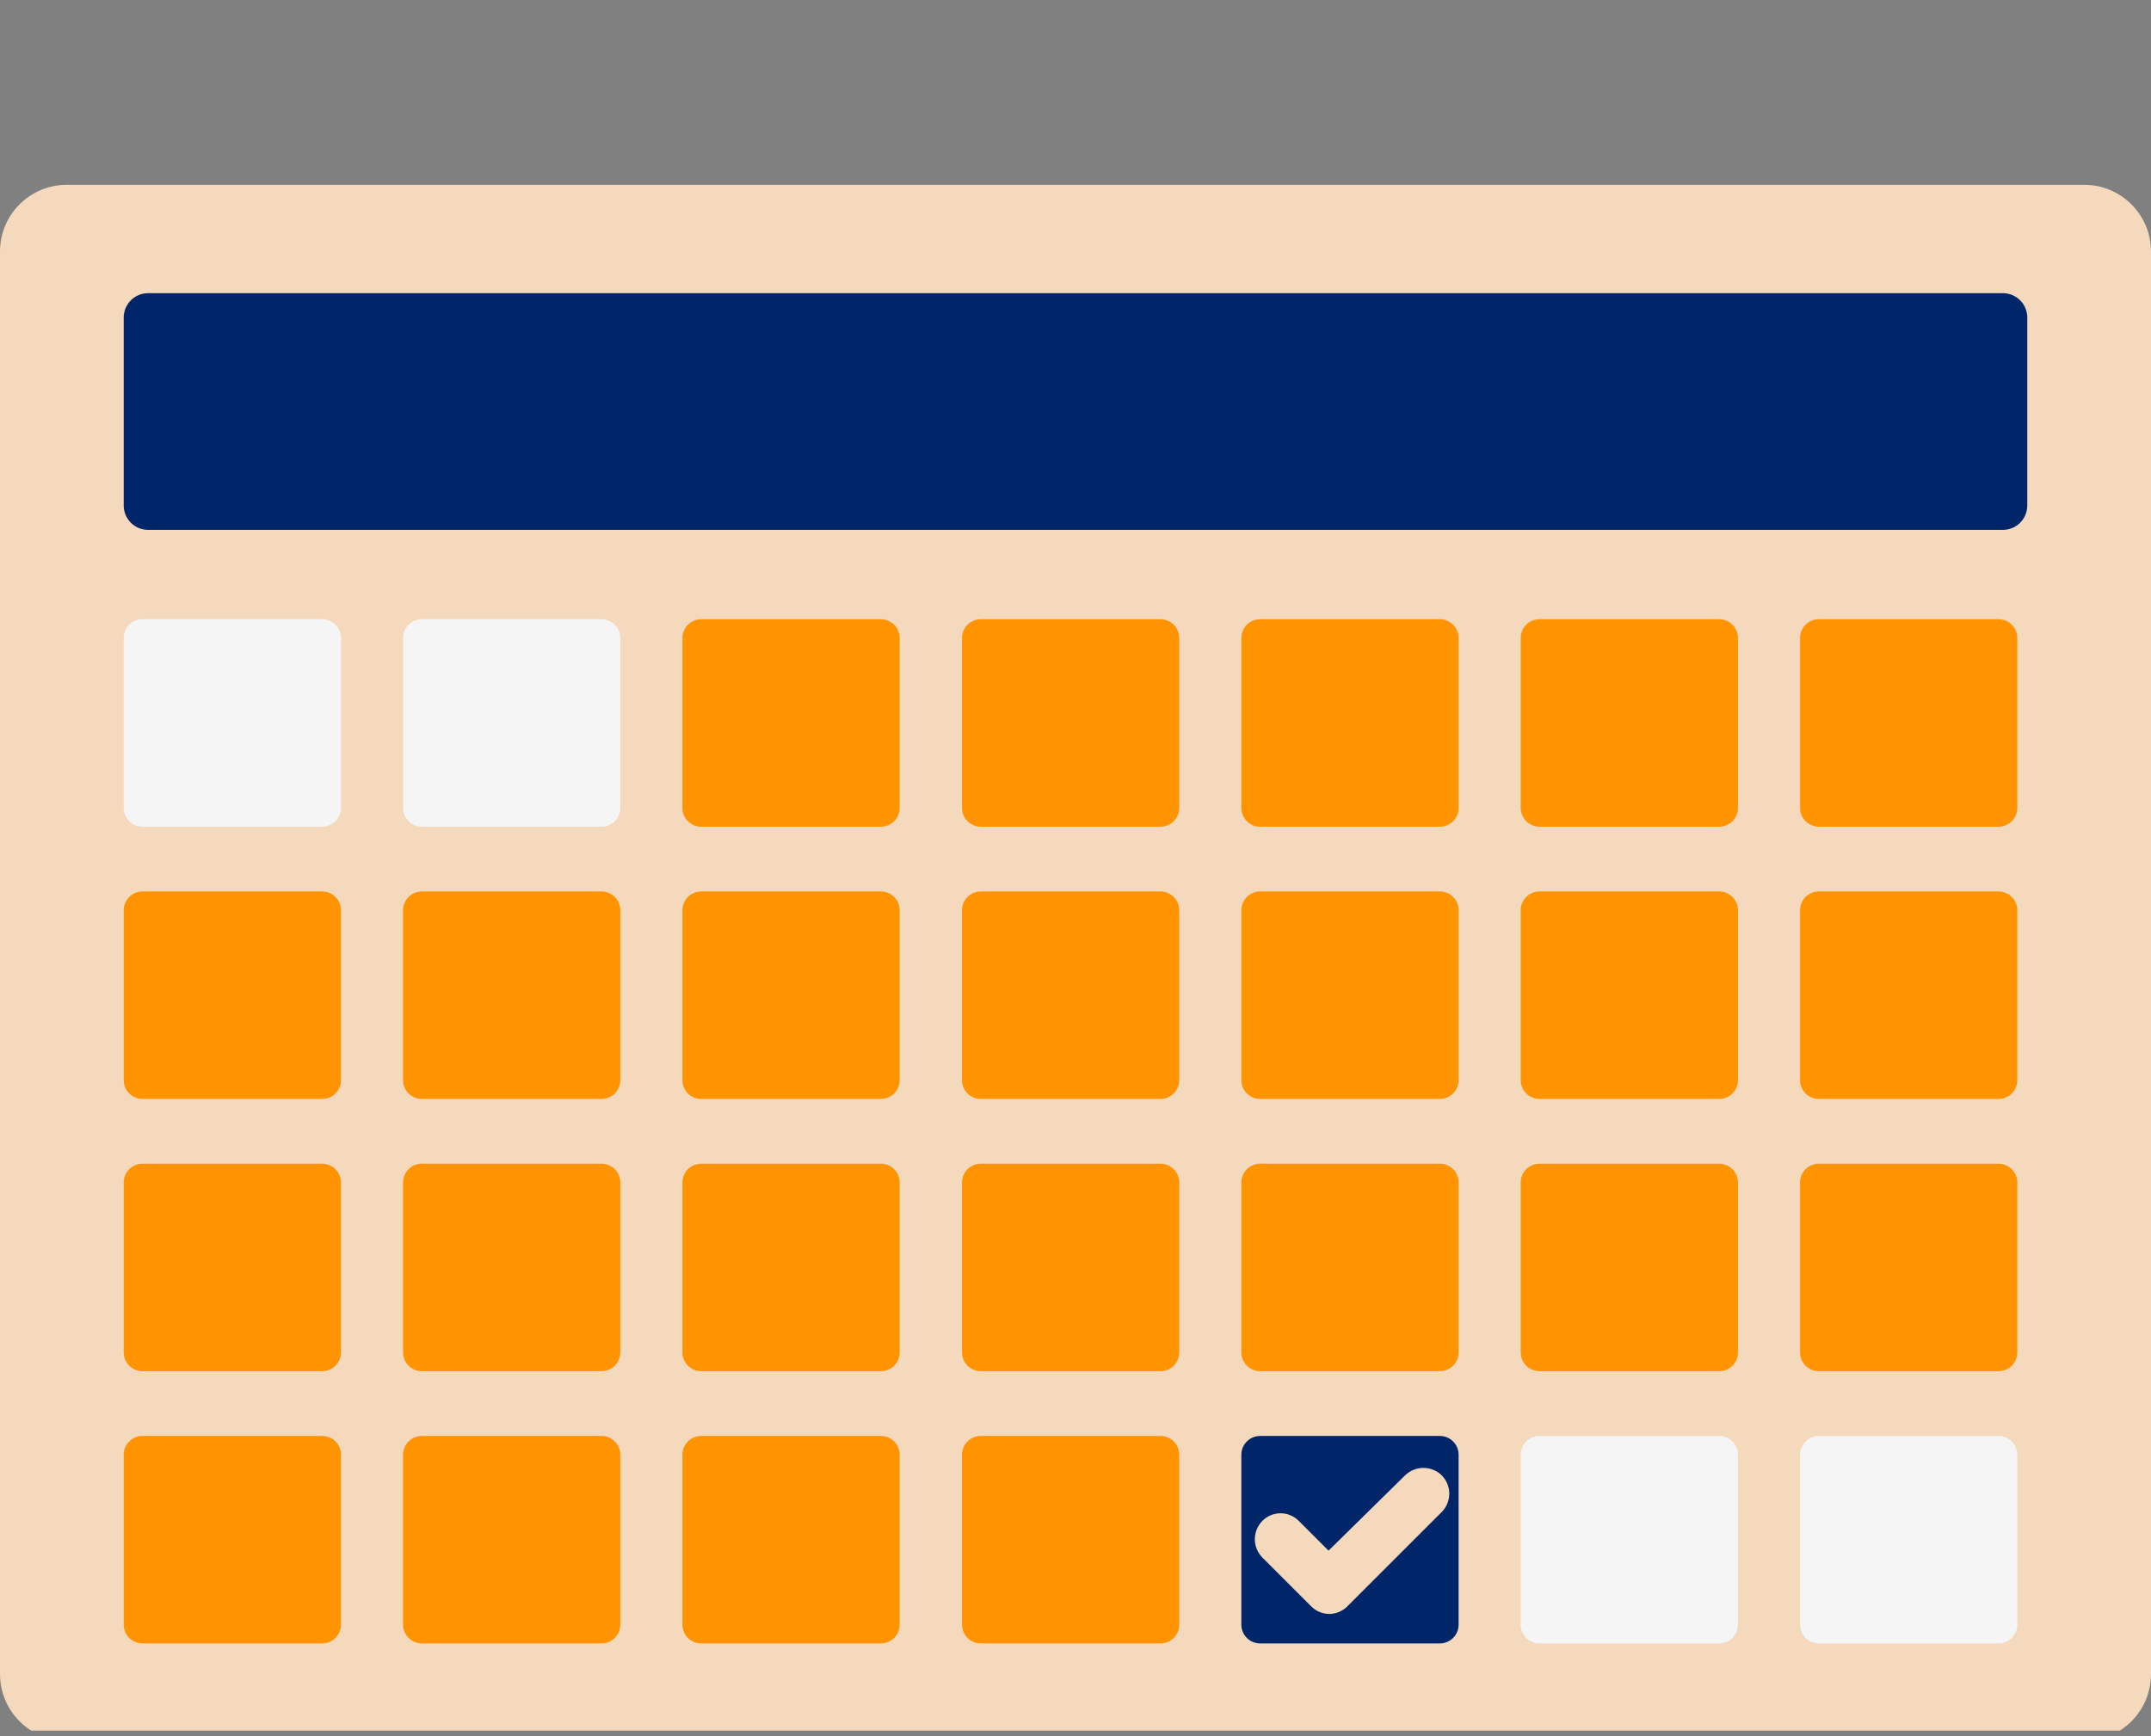
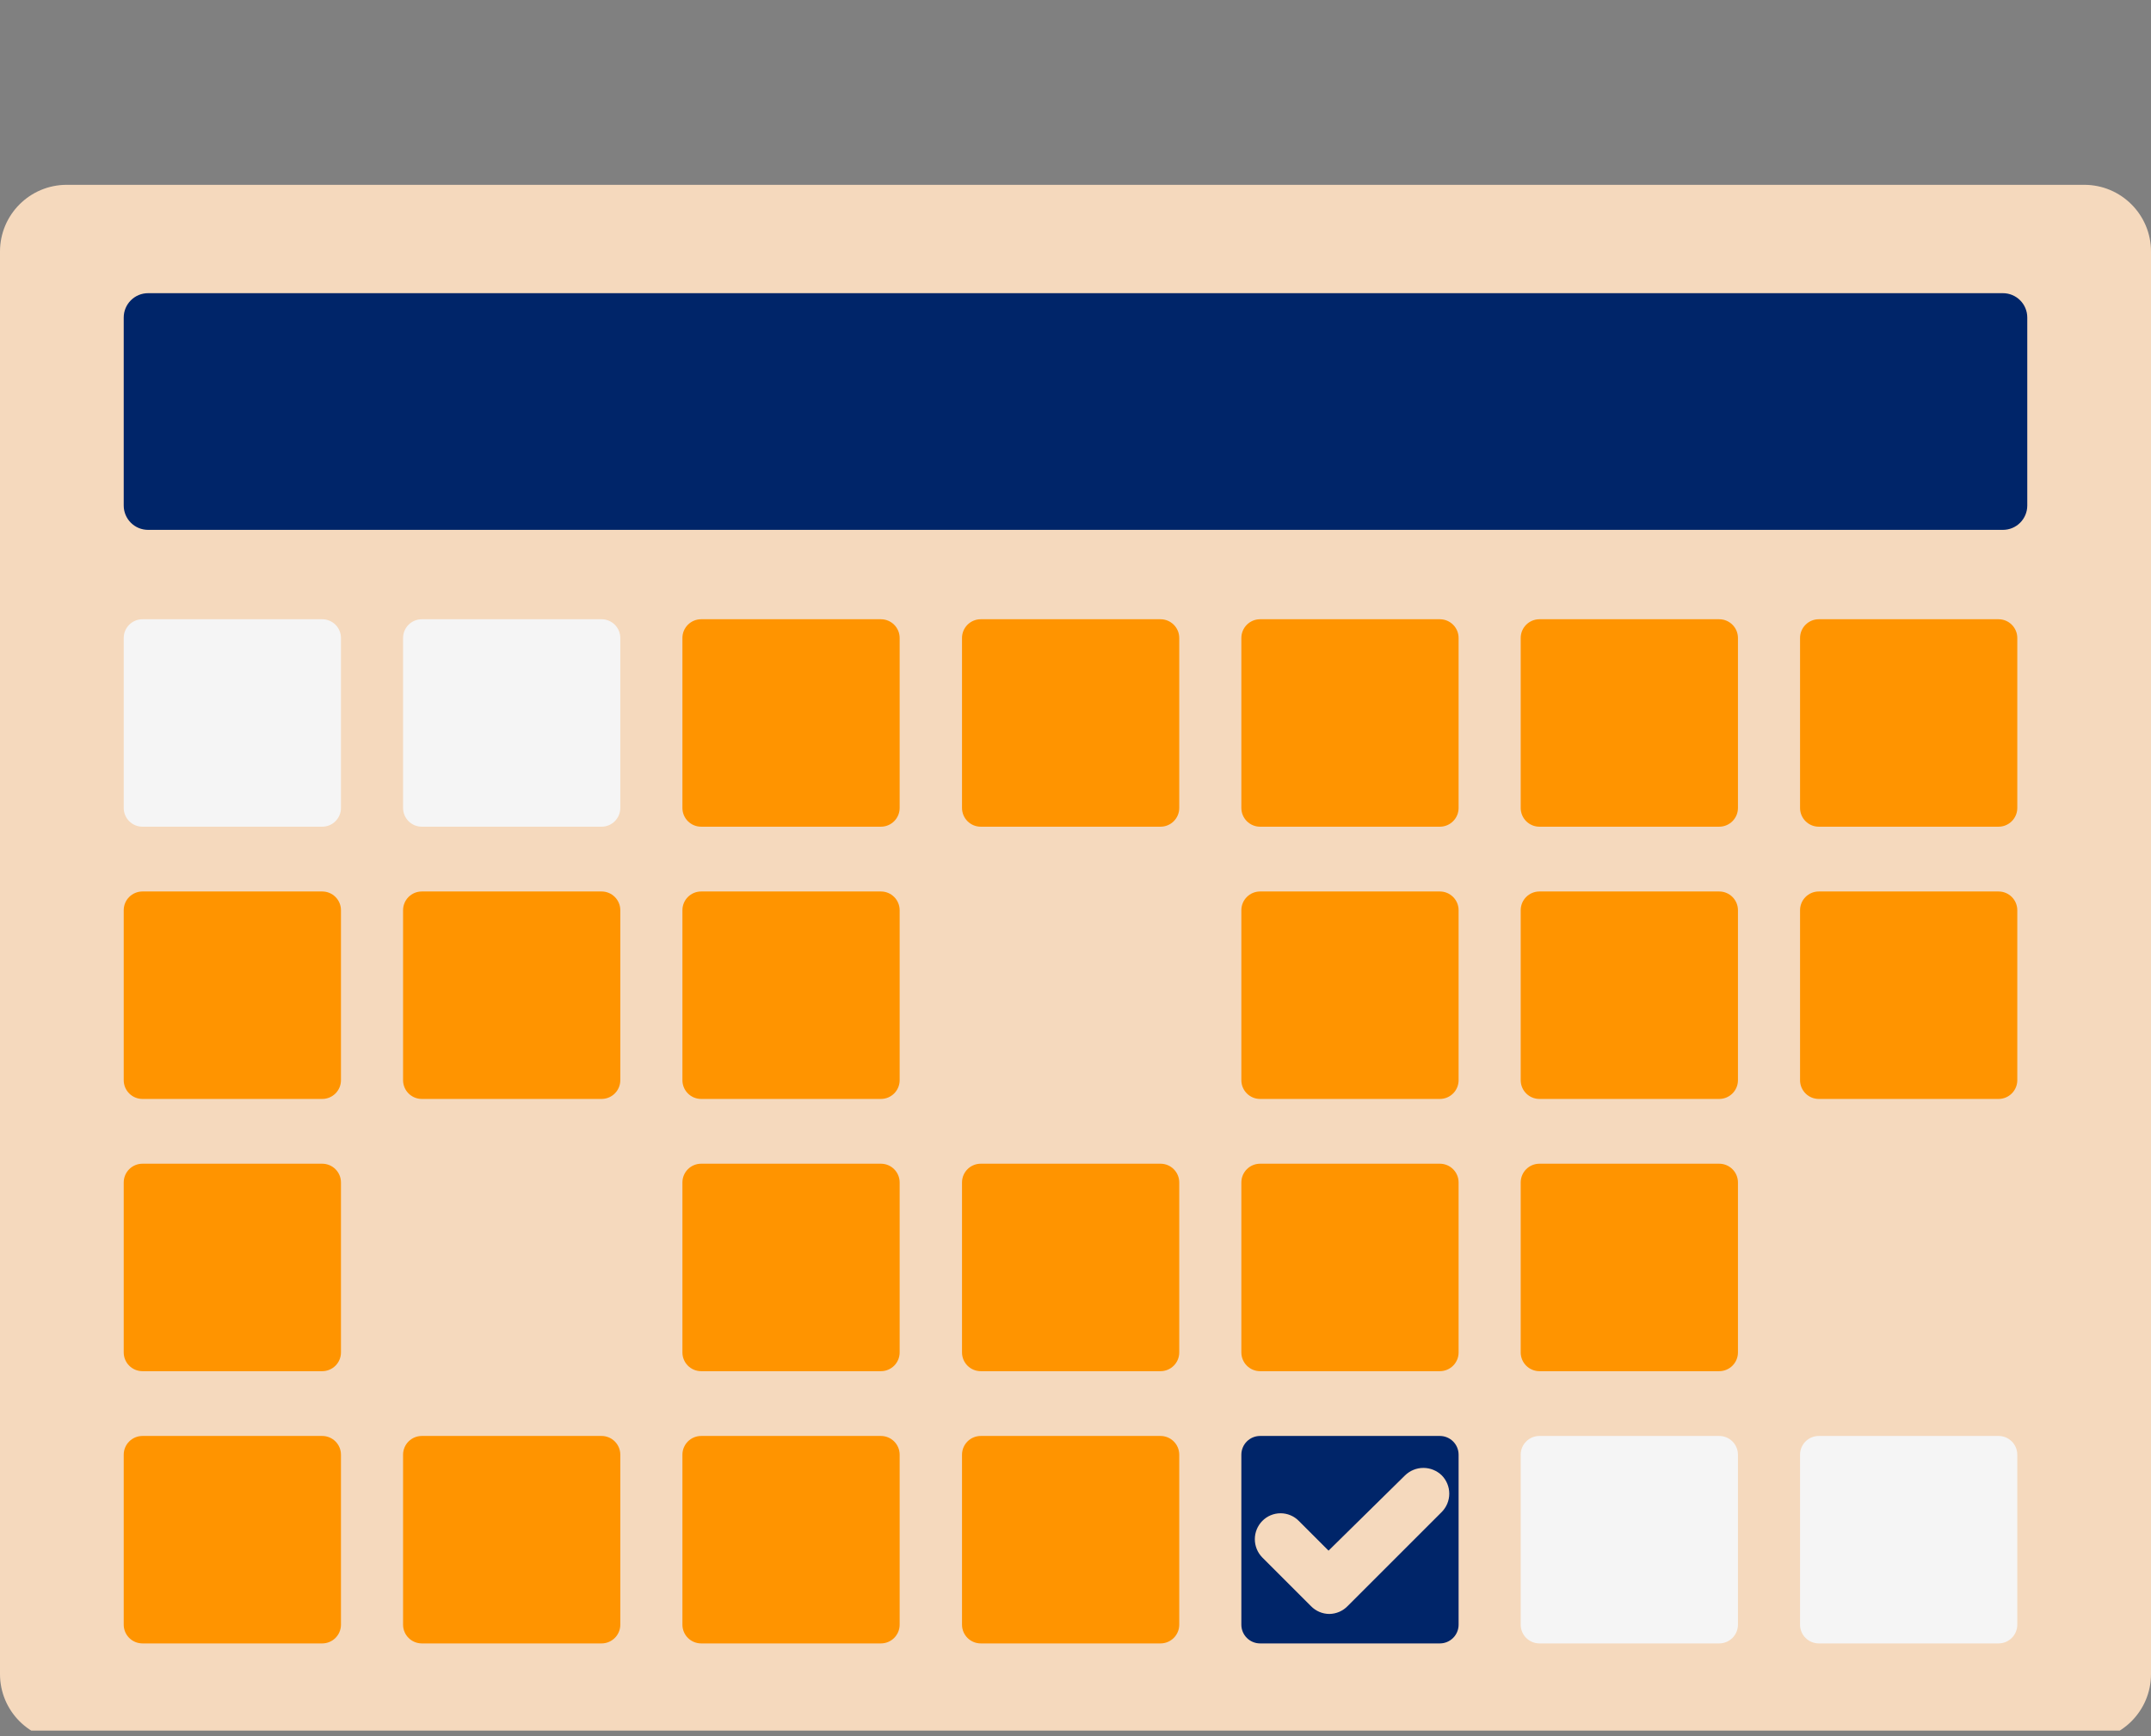
<svg xmlns="http://www.w3.org/2000/svg" width="192" height="155" viewBox="0 0 192 155" fill="none">
  <rect x="0" y="0" width="192" height="155" fill="#808080" stroke="none" />
  <g clip-path="url(#clip0_21_699)">
    <path d="M186.043 16.5H5.957C2.667 16.5 0 19.167 0 22.456V149.457C0 152.746 2.667 155.413 5.957 155.413H186.043C189.333 155.413 192 152.746 192 149.457V22.456C192 19.167 189.333 16.5 186.043 16.5Z" fill="#F5D9BD" />
    <path d="M28.761 55.283H12.717C11.793 55.283 11.043 56.032 11.043 56.956V72.13C11.043 73.055 11.793 73.804 12.717 73.804H28.761C29.685 73.804 30.435 73.055 30.435 72.13V56.956C30.435 56.032 29.685 55.283 28.761 55.283Z" fill="#F5F5F5" />
    <path d="M53.696 55.283H37.652C36.728 55.283 35.978 56.032 35.978 56.956V72.13C35.978 73.055 36.728 73.804 37.652 73.804H53.696C54.62 73.804 55.369 73.055 55.369 72.13V56.956C55.369 56.032 54.62 55.283 53.696 55.283Z" fill="#F5F5F5" />
    <path d="M78.63 55.283H62.587C61.662 55.283 60.913 56.032 60.913 56.956V72.13C60.913 73.055 61.662 73.804 62.587 73.804H78.63C79.555 73.804 80.304 73.055 80.304 72.13V56.956C80.304 56.032 79.555 55.283 78.63 55.283Z" fill="#FF9400" />
    <path d="M103.587 55.283H87.543C86.619 55.283 85.87 56.032 85.87 56.956V72.13C85.87 73.055 86.619 73.804 87.543 73.804H103.587C104.512 73.804 105.261 73.055 105.261 72.13V56.956C105.261 56.032 104.512 55.283 103.587 55.283Z" fill="#FF9400" />
    <path d="M128.522 55.283H112.478C111.554 55.283 110.804 56.032 110.804 56.956V72.13C110.804 73.055 111.554 73.804 112.478 73.804H128.522C129.446 73.804 130.196 73.055 130.196 72.13V56.956C130.196 56.032 129.446 55.283 128.522 55.283Z" fill="#FF9400" />
    <path d="M153.457 55.283H137.413C136.489 55.283 135.739 56.032 135.739 56.956V72.13C135.739 73.055 136.489 73.804 137.413 73.804H153.457C154.381 73.804 155.131 73.055 155.131 72.13V56.956C155.131 56.032 154.381 55.283 153.457 55.283Z" fill="#FF9400" />
    <path d="M28.761 79.587H12.717C11.793 79.587 11.043 80.336 11.043 81.261V96.435C11.043 97.359 11.793 98.109 12.717 98.109H28.761C29.685 98.109 30.435 97.359 30.435 96.435V81.261C30.435 80.336 29.685 79.587 28.761 79.587Z" fill="#FF9400" />
    <path d="M53.696 79.587H37.652C36.728 79.587 35.978 80.336 35.978 81.261V96.435C35.978 97.359 36.728 98.109 37.652 98.109H53.696C54.62 98.109 55.369 97.359 55.369 96.435V81.261C55.369 80.336 54.62 79.587 53.696 79.587Z" fill="#FF9400" />
    <path d="M78.63 79.587H62.587C61.662 79.587 60.913 80.336 60.913 81.261V96.435C60.913 97.359 61.662 98.109 62.587 98.109H78.63C79.555 98.109 80.304 97.359 80.304 96.435V81.261C80.304 80.336 79.555 79.587 78.63 79.587Z" fill="#FF9400" />
-     <path d="M103.587 79.587H87.543C86.619 79.587 85.87 80.336 85.87 81.261V96.435C85.87 97.359 86.619 98.109 87.543 98.109H103.587C104.512 98.109 105.261 97.359 105.261 96.435V81.261C105.261 80.336 104.512 79.587 103.587 79.587Z" fill="#FF9400" />
    <path d="M128.522 79.587H112.478C111.554 79.587 110.804 80.336 110.804 81.261V96.435C110.804 97.359 111.554 98.109 112.478 98.109H128.522C129.446 98.109 130.196 97.359 130.196 96.435V81.261C130.196 80.336 129.446 79.587 128.522 79.587Z" fill="#FF9400" />
    <path d="M153.457 79.587H137.413C136.489 79.587 135.739 80.336 135.739 81.261V96.435C135.739 97.359 136.489 98.109 137.413 98.109H153.457C154.381 98.109 155.131 97.359 155.131 96.435V81.261C155.131 80.336 154.381 79.587 153.457 79.587Z" fill="#FF9400" />
    <path d="M28.761 103.891H12.717C11.793 103.891 11.043 104.641 11.043 105.565V120.739C11.043 121.663 11.793 122.413 12.717 122.413H28.761C29.685 122.413 30.435 121.663 30.435 120.739V105.565C30.435 104.641 29.685 103.891 28.761 103.891Z" fill="#FF9400" />
-     <path d="M53.696 103.891H37.652C36.728 103.891 35.978 104.641 35.978 105.565V120.739C35.978 121.663 36.728 122.413 37.652 122.413H53.696C54.62 122.413 55.369 121.663 55.369 120.739V105.565C55.369 104.641 54.62 103.891 53.696 103.891Z" fill="#FF9400" />
    <path d="M78.63 103.891H62.587C61.662 103.891 60.913 104.641 60.913 105.565V120.739C60.913 121.663 61.662 122.413 62.587 122.413H78.63C79.555 122.413 80.304 121.663 80.304 120.739V105.565C80.304 104.641 79.555 103.891 78.63 103.891Z" fill="#FF9400" />
    <path d="M103.587 103.891H87.543C86.619 103.891 85.87 104.641 85.87 105.565V120.739C85.87 121.663 86.619 122.413 87.543 122.413H103.587C104.512 122.413 105.261 121.663 105.261 120.739V105.565C105.261 104.641 104.512 103.891 103.587 103.891Z" fill="#FF9400" />
    <path d="M128.522 103.891H112.478C111.554 103.891 110.804 104.641 110.804 105.565V120.739C110.804 121.663 111.554 122.413 112.478 122.413H128.522C129.446 122.413 130.196 121.663 130.196 120.739V105.565C130.196 104.641 129.446 103.891 128.522 103.891Z" fill="#FF9400" />
    <path d="M153.457 103.891H137.413C136.489 103.891 135.739 104.641 135.739 105.565V120.739C135.739 121.663 136.489 122.413 137.413 122.413H153.457C154.381 122.413 155.131 121.663 155.131 120.739V105.565C155.131 104.641 154.381 103.891 153.457 103.891Z" fill="#FF9400" />
    <path d="M28.761 128.196H12.717C11.793 128.196 11.043 128.945 11.043 129.87V145.044C11.043 145.968 11.793 146.717 12.717 146.717H28.761C29.685 146.717 30.435 145.968 30.435 145.044V129.87C30.435 128.945 29.685 128.196 28.761 128.196Z" fill="#FF9400" />
    <path d="M53.696 128.196H37.652C36.728 128.196 35.978 128.945 35.978 129.87V145.044C35.978 145.968 36.728 146.717 37.652 146.717H53.696C54.62 146.717 55.369 145.968 55.369 145.044V129.87C55.369 128.945 54.62 128.196 53.696 128.196Z" fill="#FF9400" />
    <path d="M78.63 128.196H62.587C61.662 128.196 60.913 128.945 60.913 129.87V145.044C60.913 145.968 61.662 146.717 62.587 146.717H78.63C79.555 146.717 80.304 145.968 80.304 145.044V129.87C80.304 128.945 79.555 128.196 78.63 128.196Z" fill="#FF9400" />
    <path d="M103.587 128.196H87.543C86.619 128.196 85.87 128.945 85.87 129.87V145.044C85.87 145.968 86.619 146.717 87.543 146.717H103.587C104.512 146.717 105.261 145.968 105.261 145.044V129.87C105.261 128.945 104.512 128.196 103.587 128.196Z" fill="#FF9400" />
    <path d="M128.522 128.196H112.478C111.554 128.196 110.804 128.945 110.804 129.87V145.044C110.804 145.968 111.554 146.717 112.478 146.717H128.522C129.446 146.717 130.196 145.968 130.196 145.044V129.87C130.196 128.945 129.446 128.196 128.522 128.196Z" fill="#002569" />
    <path d="M153.457 128.196H137.413C136.489 128.196 135.739 128.945 135.739 129.87V145.044C135.739 145.968 136.489 146.717 137.413 146.717H153.457C154.381 146.717 155.131 145.968 155.131 145.044V129.87C155.131 128.945 154.381 128.196 153.457 128.196Z" fill="#F5F5F5" />
    <path d="M178.391 55.283H162.348C161.423 55.283 160.674 56.032 160.674 56.956V72.13C160.674 73.055 161.423 73.804 162.348 73.804H178.391C179.316 73.804 180.065 73.055 180.065 72.13V56.956C180.065 56.032 179.316 55.283 178.391 55.283Z" fill="#FF9400" />
    <path d="M178.391 79.587H162.348C161.423 79.587 160.674 80.336 160.674 81.261V96.435C160.674 97.359 161.423 98.109 162.348 98.109H178.391C179.316 98.109 180.065 97.359 180.065 96.435V81.261C180.065 80.336 179.316 79.587 178.391 79.587Z" fill="#FF9400" />
-     <path d="M178.391 103.891H162.348C161.423 103.891 160.674 104.641 160.674 105.565V120.739C160.674 121.663 161.423 122.413 162.348 122.413H178.391C179.316 122.413 180.065 121.663 180.065 120.739V105.565C180.065 104.641 179.316 103.891 178.391 103.891Z" fill="#FF9400" />
    <path d="M178.391 128.196H162.348C161.423 128.196 160.674 128.945 160.674 129.87V145.044C160.674 145.968 161.423 146.717 162.348 146.717H178.391C179.316 146.717 180.065 145.968 180.065 145.044V129.87C180.065 128.945 179.316 128.196 178.391 128.196Z" fill="#F5F5F5" />
    <path d="M178.782 26.174H13.217C12.017 26.174 11.043 27.147 11.043 28.348V45.13C11.043 46.331 12.017 47.304 13.217 47.304H178.782C179.983 47.304 180.956 46.331 180.956 45.13V28.348C180.956 27.147 179.983 26.174 178.782 26.174Z" fill="#002569" />
    <path d="M118.652 144.087C118.348 144.084 118.047 144.022 117.767 143.902C117.488 143.783 117.234 143.609 117.022 143.391L112.674 139.044C112.247 138.609 112.007 138.023 112.007 137.413C112.007 136.803 112.247 136.218 112.674 135.783C112.887 135.566 113.14 135.393 113.42 135.276C113.7 135.158 114.001 135.098 114.304 135.098C114.608 135.098 114.909 135.158 115.189 135.276C115.469 135.393 115.722 135.566 115.935 135.783L118.587 138.435L125.413 131.717C125.852 131.289 126.441 131.048 127.054 131.048C127.668 131.048 128.257 131.289 128.696 131.717C129.123 132.152 129.363 132.738 129.363 133.348C129.363 133.958 129.123 134.543 128.696 134.978L120.304 143.37C120.091 143.593 119.834 143.772 119.551 143.895C119.267 144.018 118.962 144.083 118.652 144.087V144.087Z" fill="#F5D9BD" />
  </g>
  <defs>
    <clipPath id="clip0_21_699">
      <rect width="192" height="154" fill="white" transform="translate(0 0.5)" />
    </clipPath>
  </defs>
</svg>